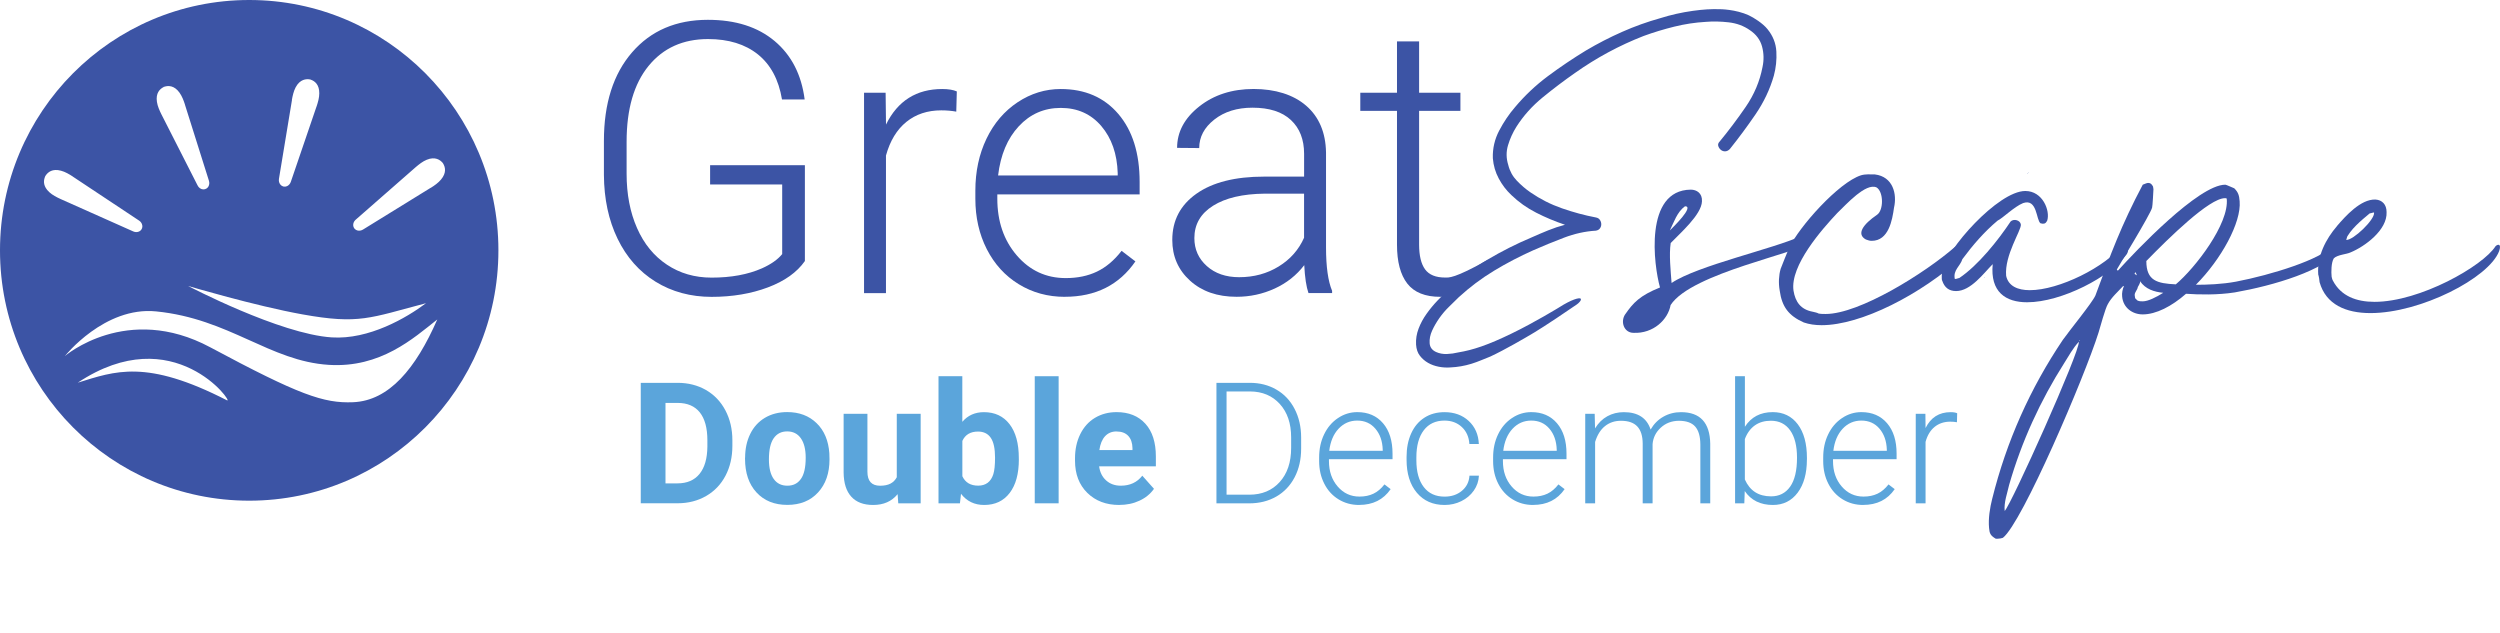
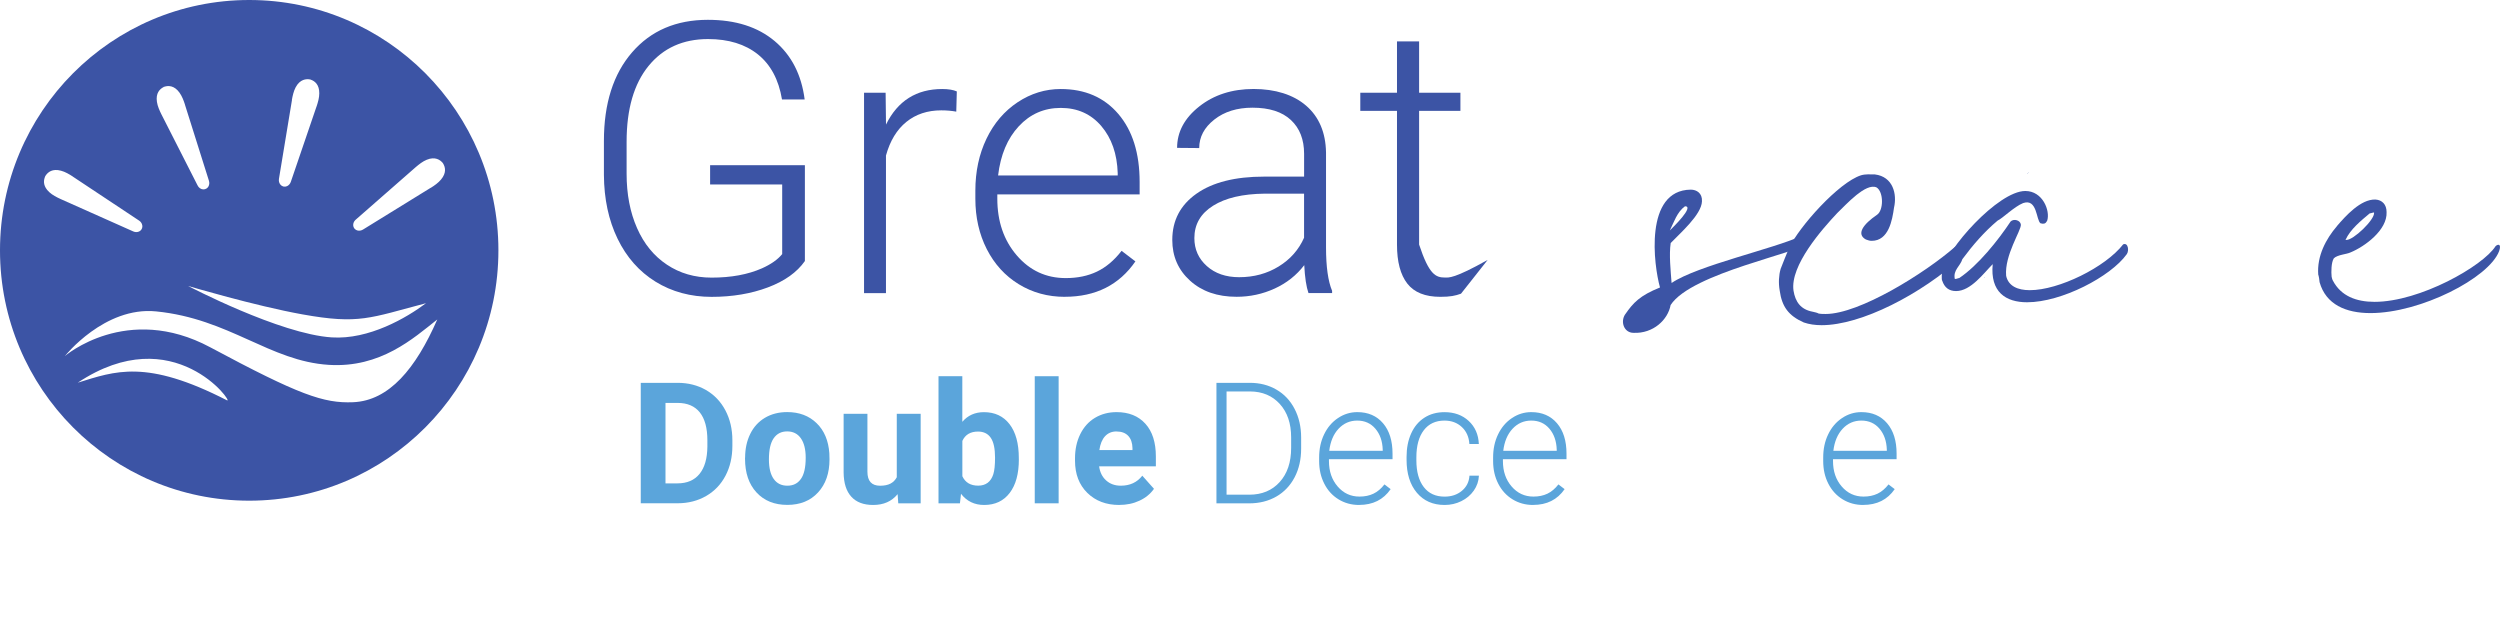
<svg xmlns="http://www.w3.org/2000/svg" width="478" height="121" viewBox="0 0 478 121" fill="none">
  <path d="M122.514 96.233V73.198H129.566C131.581 73.198 133.383 73.656 134.972 74.564C136.56 75.481 137.803 76.773 138.693 78.458C139.583 80.142 140.031 82.048 140.031 84.191V85.247C140.031 87.39 139.59 89.288 138.715 90.958C137.84 92.628 136.604 93.913 135.009 94.837C133.413 95.753 131.611 96.218 129.603 96.225H122.499L122.514 96.233ZM127.242 77.047V92.421H129.522C131.368 92.421 132.78 91.815 133.758 90.603C134.736 89.392 135.229 87.656 135.251 85.395V84.176C135.251 81.834 134.766 80.061 133.802 78.849C132.839 77.645 131.427 77.039 129.566 77.039H127.235L127.242 77.047Z" fill="#5BA5DB" />
  <path d="M142.466 87.515C142.466 85.816 142.789 84.302 143.444 82.972C144.091 81.642 145.032 80.615 146.253 79.884C147.474 79.16 148.893 78.79 150.511 78.79C152.813 78.79 154.688 79.5 156.137 80.911C157.593 82.322 158.402 84.243 158.571 86.666L158.601 87.84C158.601 90.463 157.873 92.569 156.409 94.157C154.953 95.745 152.989 96.536 150.533 96.536C148.077 96.536 146.113 95.745 144.65 94.164C143.186 92.583 142.451 90.433 142.451 87.707V87.501L142.466 87.515ZM147.018 87.84C147.018 89.466 147.319 90.714 147.93 91.571C148.54 92.436 149.408 92.864 150.541 92.864C151.673 92.864 152.504 92.443 153.122 91.586C153.74 90.736 154.049 89.377 154.049 87.508C154.049 85.912 153.74 84.678 153.122 83.799C152.504 82.92 151.629 82.484 150.511 82.484C149.393 82.484 148.54 82.92 147.93 83.792C147.319 84.664 147.018 86.016 147.018 87.84Z" fill="#5BA5DB" />
  <path d="M171.61 94.497C170.485 95.871 168.933 96.55 166.948 96.55C165.124 96.55 163.727 96.026 162.771 94.969C161.807 93.913 161.322 92.369 161.3 90.337V79.123H165.852V90.197C165.852 91.985 166.661 92.871 168.279 92.871C169.897 92.871 170.882 92.332 171.463 91.253V79.123H176.03V96.24H171.75L171.625 94.497H171.61Z" fill="#5BA5DB" />
  <path d="M194.806 87.833C194.806 90.574 194.225 92.716 193.055 94.246C191.886 95.782 190.261 96.55 188.172 96.55C186.326 96.55 184.848 95.841 183.745 94.415L183.539 96.233H179.443V71.934H183.995V80.652C185.047 79.418 186.422 78.805 188.135 78.805C190.217 78.805 191.842 79.573 193.026 81.103C194.21 82.639 194.798 84.797 194.798 87.582V87.833H194.806ZM190.253 87.501C190.253 85.772 189.981 84.508 189.437 83.711C188.893 82.913 188.076 82.514 186.995 82.514C185.547 82.514 184.546 83.112 184.002 84.302V91.054C184.561 92.258 185.569 92.857 187.025 92.857C188.481 92.857 189.459 92.125 189.922 90.67C190.143 89.975 190.253 88.912 190.253 87.493" fill="#5BA5DB" />
  <path d="M202.41 71.934H197.843V96.233H202.41V71.934Z" fill="#5BA5DB" />
  <path d="M214 96.55C211.5 96.55 209.47 95.782 207.896 94.238C206.33 92.701 205.543 90.648 205.543 88.084V87.641C205.543 85.919 205.874 84.383 206.536 83.031C207.197 81.679 208.131 80.63 209.345 79.898C210.558 79.167 211.941 78.798 213.493 78.798C215.824 78.798 217.655 79.537 218.994 81.014C220.332 82.492 221.001 84.582 221.001 87.294V89.163H210.154C210.301 90.278 210.742 91.18 211.485 91.852C212.228 92.524 213.162 92.864 214.294 92.864C216.045 92.864 217.42 92.229 218.405 90.951L220.641 93.462C219.957 94.43 219.038 95.191 217.868 95.731C216.706 96.277 215.412 96.543 213.993 96.543M213.478 82.492C212.573 82.492 211.845 82.802 211.279 83.415C210.72 84.028 210.36 84.907 210.198 86.052H216.53V85.691C216.508 84.671 216.236 83.888 215.714 83.334C215.191 82.78 214.441 82.499 213.478 82.499" fill="#5BA5DB" />
  <path d="M232.584 96.233V73.198H238.99C240.865 73.198 242.556 73.626 244.042 74.491C245.535 75.348 246.697 76.581 247.528 78.184C248.359 79.788 248.778 81.612 248.778 83.659V85.779C248.778 87.833 248.366 89.658 247.535 91.254C246.704 92.842 245.535 94.076 244.035 94.94C242.527 95.804 240.799 96.24 238.85 96.24H232.584V96.233ZM234.518 74.845V94.585H238.865C241.277 94.585 243.218 93.78 244.674 92.17C246.131 90.559 246.866 88.387 246.866 85.639V83.615C246.866 80.962 246.145 78.842 244.711 77.254C243.277 75.665 241.38 74.86 239.026 74.845H234.526H234.518Z" fill="#5BA5DB" />
  <path d="M259.853 96.55C258.405 96.55 257.096 96.189 255.926 95.472C254.757 94.755 253.845 93.758 253.198 92.472C252.543 91.194 252.22 89.754 252.22 88.158V87.478C252.22 85.831 252.536 84.353 253.176 83.038C253.808 81.723 254.698 80.682 255.831 79.928C256.963 79.174 258.191 78.798 259.515 78.798C261.582 78.798 263.222 79.507 264.435 80.925C265.648 82.344 266.252 84.279 266.252 86.74V87.803H254.095V88.165C254.095 90.108 254.647 91.726 255.757 93.012C256.868 94.305 258.258 94.947 259.934 94.947C260.942 94.947 261.832 94.763 262.604 94.393C263.376 94.024 264.075 93.433 264.707 92.62L265.891 93.522C264.509 95.538 262.494 96.543 259.861 96.543M259.508 80.416C258.088 80.416 256.897 80.94 255.926 81.982C254.955 83.023 254.367 84.427 254.154 86.193H264.376V85.986C264.325 84.339 263.854 83.001 262.972 81.967C262.089 80.933 260.934 80.416 259.508 80.416Z" fill="#5BA5DB" />
  <path d="M276.217 94.955C277.526 94.955 278.629 94.585 279.519 93.839C280.408 93.093 280.886 92.133 280.96 90.951H282.769C282.718 91.992 282.394 92.945 281.791 93.802C281.195 94.659 280.394 95.332 279.408 95.819C278.415 96.307 277.356 96.55 276.217 96.55C273.981 96.55 272.209 95.767 270.899 94.209C269.59 92.65 268.936 90.552 268.936 87.914V87.345C268.936 85.661 269.23 84.169 269.818 82.868C270.407 81.568 271.245 80.571 272.348 79.862C273.444 79.152 274.731 78.805 276.195 78.805C278.062 78.805 279.607 79.367 280.813 80.482C282.019 81.598 282.674 83.068 282.754 84.893H280.945C280.864 83.555 280.379 82.469 279.504 81.649C278.629 80.829 277.518 80.416 276.187 80.416C274.488 80.416 273.165 81.036 272.223 82.27C271.282 83.504 270.811 85.232 270.811 87.456V88.01C270.811 90.197 271.282 91.896 272.223 93.123C273.165 94.349 274.488 94.955 276.202 94.955" fill="#5BA5DB" />
  <path d="M293.124 96.55C291.675 96.55 290.366 96.189 289.197 95.472C288.027 94.755 287.116 93.758 286.461 92.472C285.807 91.194 285.483 89.754 285.483 88.158V87.478C285.483 85.831 285.799 84.353 286.439 83.038C287.071 81.723 287.961 80.682 289.094 79.928C290.226 79.174 291.455 78.798 292.778 78.798C294.845 78.798 296.485 79.507 297.698 80.925C298.912 82.344 299.515 84.279 299.515 86.74V87.803H287.358V88.165C287.358 90.108 287.91 91.726 289.02 93.012C290.131 94.305 291.521 94.947 293.197 94.947C294.205 94.947 295.095 94.763 295.867 94.393C296.639 94.024 297.338 93.433 297.97 92.62L299.154 93.522C297.772 95.538 295.757 96.543 293.124 96.543M292.778 80.416C291.359 80.416 290.168 80.94 289.197 81.982C288.226 83.023 287.638 84.427 287.424 86.193H297.647V85.986C297.595 84.339 297.125 83.001 296.249 81.967C295.367 80.933 294.212 80.416 292.786 80.416" fill="#5BA5DB" />
-   <path d="M304.905 79.123L304.972 81.908C305.604 80.874 306.391 80.098 307.332 79.581C308.274 79.064 309.325 78.805 310.48 78.805C313.164 78.805 314.87 79.913 315.598 82.13C316.209 81.066 317.018 80.246 318.04 79.669C319.055 79.093 320.18 78.805 321.408 78.805C325.063 78.805 326.924 80.807 326.997 84.819V96.24H325.107V84.959C325.093 83.43 324.769 82.299 324.122 81.561C323.475 80.822 322.423 80.453 320.967 80.453C319.614 80.475 318.467 80.911 317.533 81.775C316.599 82.632 316.076 83.681 315.974 84.915V96.24H314.083V84.819C314.076 83.356 313.73 82.263 313.054 81.539C312.377 80.815 311.333 80.453 309.928 80.453C308.744 80.453 307.722 80.792 306.876 81.472C306.023 82.152 305.398 83.164 304.986 84.501V96.24H303.096V79.123H304.905Z" fill="#5BA5DB" />
-   <path d="M345.479 87.848C345.479 90.515 344.89 92.635 343.714 94.201C342.537 95.767 340.956 96.55 338.977 96.55C336.602 96.55 334.808 95.664 333.594 93.891L333.513 96.233H331.748V71.934H333.624V81.598C334.822 79.729 336.595 78.798 338.948 78.798C340.963 78.798 342.559 79.573 343.728 81.118C344.898 82.662 345.486 84.811 345.486 87.56V87.848H345.479ZM343.589 87.515C343.589 85.262 343.155 83.519 342.279 82.285C341.412 81.058 340.176 80.445 338.595 80.445C337.389 80.445 336.367 80.741 335.521 81.339C334.683 81.938 334.043 82.809 333.616 83.954V91.675C334.565 93.824 336.227 94.903 338.624 94.903C340.176 94.903 341.397 94.29 342.272 93.056C343.147 91.822 343.589 89.975 343.589 87.523" fill="#5BA5DB" />
  <path d="M356.238 96.55C354.789 96.55 353.48 96.189 352.311 95.472C351.141 94.755 350.229 93.758 349.575 92.472C348.92 91.194 348.597 89.754 348.597 88.158V87.478C348.597 85.831 348.913 84.353 349.553 83.038C350.185 81.723 351.075 80.682 352.208 79.928C353.34 79.174 354.568 78.798 355.892 78.798C357.959 78.798 359.599 79.507 360.812 80.925C362.025 82.344 362.629 84.279 362.629 86.74V87.803H350.472V88.165C350.472 90.108 351.024 91.726 352.134 93.012C353.245 94.305 354.634 94.947 356.311 94.947C357.319 94.947 358.209 94.763 358.981 94.393C359.753 94.024 360.452 93.433 361.084 92.62L362.268 93.522C360.886 95.538 358.871 96.543 356.238 96.543M355.892 80.416C354.473 80.416 353.281 80.94 352.311 81.982C351.34 83.023 350.751 84.427 350.538 86.193H360.761V85.986C360.709 84.339 360.238 83.001 359.363 81.967C358.481 80.933 357.326 80.416 355.899 80.416" fill="#5BA5DB" />
-   <path d="M374.167 80.733C373.77 80.659 373.344 80.623 372.895 80.623C371.718 80.623 370.726 80.955 369.909 81.612C369.093 82.27 368.512 83.23 368.166 84.486V96.24H366.291V79.123H368.137L368.166 81.841C369.167 79.817 370.762 78.805 372.969 78.805C373.491 78.805 373.91 78.872 374.212 79.012L374.167 80.733Z" fill="#5BA5DB" />
  <path d="M153.887 49.919C152.379 52.069 150.026 53.746 146.819 54.95C143.613 56.154 140.024 56.76 136.053 56.76C132.082 56.76 128.463 55.792 125.338 53.857C122.212 51.921 119.793 49.18 118.079 45.642C116.366 42.103 115.498 38.039 115.468 33.459V26.943C115.468 19.792 117.27 14.14 120.859 10.003C124.455 5.858 129.28 3.79 135.347 3.79C140.634 3.79 144.885 5.142 148.106 7.846C151.327 10.55 153.24 14.273 153.85 19.016H149.518C148.886 15.226 147.349 12.36 144.915 10.402C142.48 8.452 139.303 7.469 135.384 7.469C130.589 7.469 126.794 9.183 123.999 12.611C121.205 16.039 119.807 20.87 119.807 27.106V33.2C119.807 37.123 120.469 40.588 121.8 43.602C123.124 46.617 125.029 48.951 127.507 50.599C129.986 52.254 132.832 53.081 136.053 53.081C139.789 53.081 142.995 52.49 145.679 51.308C147.415 50.532 148.709 49.623 149.555 48.582V35.269H135.773V31.59H153.894V49.934L153.887 49.919Z" fill="#3C54A5" />
  <path d="M182.826 21.343C181.936 21.181 180.98 21.099 179.972 21.099C177.339 21.099 175.111 21.838 173.295 23.308C171.471 24.786 170.176 26.928 169.397 29.736V56.043H165.205V17.731H169.331L169.404 23.818C171.633 19.282 175.221 17.021 180.156 17.021C181.333 17.021 182.259 17.177 182.943 17.479L182.84 21.336L182.826 21.343Z" fill="#3C54A5" />
  <path d="M203.587 56.753C200.343 56.753 197.409 55.947 194.791 54.344C192.173 52.741 190.136 50.503 188.672 47.636C187.216 44.77 186.488 41.556 186.488 37.988V36.466C186.488 32.779 187.201 29.47 188.621 26.515C190.04 23.567 192.018 21.247 194.563 19.555C197.1 17.871 199.851 17.021 202.807 17.021C207.433 17.021 211.11 18.61 213.824 21.787C216.537 24.963 217.898 29.3 217.898 34.796V37.168H190.687V37.98C190.687 42.324 191.923 45.944 194.409 48.833C196.894 51.722 200.005 53.17 203.77 53.17C206.028 53.17 208.014 52.756 209.742 51.928C211.47 51.101 213.037 49.779 214.449 47.961L217.089 49.978C213.985 54.485 209.485 56.745 203.587 56.745M202.814 20.634C199.645 20.634 196.968 21.801 194.798 24.136C192.621 26.47 191.305 29.61 190.834 33.555H213.706V33.097C213.588 29.411 212.544 26.419 210.573 24.106C208.602 21.794 206.013 20.634 202.822 20.634" fill="#3C54A5" />
  <path d="M250.183 56.044C249.764 54.839 249.491 53.059 249.374 50.695C247.896 52.63 246.006 54.123 243.718 55.172C241.424 56.221 238.997 56.745 236.438 56.745C232.768 56.745 229.804 55.718 227.539 53.665C225.274 51.611 224.141 49.018 224.141 45.878C224.141 42.147 225.686 39.199 228.775 37.027C231.863 34.855 236.173 33.769 241.696 33.769H249.344V29.411C249.344 26.67 248.506 24.52 246.822 22.946C245.145 21.38 242.696 20.59 239.475 20.59C236.541 20.59 234.106 21.343 232.18 22.858C230.253 24.372 229.289 26.19 229.289 28.31L225.061 28.273C225.061 25.229 226.473 22.592 229.289 20.361C232.106 18.13 235.577 17.014 239.688 17.014C243.799 17.014 247.293 18.085 249.749 20.22C252.205 22.355 253.47 25.34 253.536 29.16V47.289C253.536 50.998 253.926 53.768 254.698 55.608V56.029H250.19L250.183 56.044ZM236.93 53C239.747 53 242.27 52.313 244.491 50.946C246.712 49.579 248.322 47.747 249.337 45.457V37.027H241.792C237.585 37.072 234.298 37.847 231.922 39.347C229.547 40.847 228.363 42.908 228.363 45.523C228.363 47.673 229.157 49.454 230.746 50.872C232.334 52.291 234.393 53 236.93 53Z" fill="#3C54A5" />
-   <path d="M271.333 7.92V17.731H279.232V21.203H271.333V46.757C271.333 48.885 271.716 50.466 272.481 51.507C273.245 52.549 274.518 53.066 276.305 53.066C277.011 53.066 278.026 53.303 284.439 49.697L279.342 56.154C278.239 56.553 277.29 56.753 275.386 56.753C272.495 56.753 270.392 55.91 269.076 54.219C267.759 52.527 267.105 50.045 267.105 46.764V21.203H260.089V17.731H267.105V7.92H271.333Z" fill="#3C54A5" />
-   <path d="M334.433 2.962C335.242 3.339 337.021 4.418 337.948 5.578C338.992 6.856 339.551 8.282 339.639 9.848C339.728 11.414 339.566 12.958 339.161 14.465C338.411 17.081 337.235 19.555 335.646 21.875C334.058 24.202 332.417 26.411 330.741 28.502C330.454 28.79 330.145 28.938 329.829 28.938C329.513 28.938 329.233 28.834 329.005 28.635C328.77 28.435 328.615 28.184 328.527 27.896C328.439 27.608 328.542 27.312 328.829 27.024C330.505 24.993 332.153 22.799 333.778 20.442C335.396 18.085 336.47 15.544 336.992 12.818C337.279 11.481 337.249 10.173 336.904 8.895C336.558 7.617 335.778 6.568 334.558 5.755C333.396 4.942 332.057 4.447 330.52 4.27C328.983 4.093 327.527 4.063 326.137 4.181C324.107 4.3 322.1 4.603 320.107 5.098C318.114 5.593 316.157 6.184 314.245 6.885C309.619 8.688 305.251 11.045 301.14 13.948C299.059 15.403 297 16.955 294.977 18.61C292.948 20.265 291.271 22.141 289.94 24.232C289.248 25.333 288.711 26.515 288.336 27.763C287.961 29.012 287.976 30.275 288.381 31.553C288.667 32.713 289.219 33.718 290.028 34.56C290.837 35.402 291.705 36.148 292.631 36.784C294.485 38.062 296.492 39.081 298.662 39.835C300.831 40.588 302.986 41.172 305.126 41.578C305.472 41.637 305.736 41.792 305.906 42.058C306.082 42.317 306.163 42.598 306.163 42.886C306.163 43.174 306.075 43.44 305.906 43.669C305.729 43.905 305.472 44.046 305.126 44.105C303.096 44.223 301.059 44.674 299.007 45.457C296.956 46.24 294.999 47.045 293.146 47.858C290.543 49.018 288.042 50.325 285.637 51.781C283.233 53.236 280.997 54.92 278.908 56.834C278.386 57.358 277.783 57.95 277.084 58.622C276.393 59.287 275.768 60.018 275.216 60.801C274.665 61.584 274.202 62.382 273.827 63.202C273.451 64.015 273.29 64.828 273.349 65.64C273.407 66.394 273.812 66.948 274.562 67.295C275.194 67.583 275.893 67.716 276.643 67.686C277.393 67.657 278.121 67.554 278.813 67.384C281.644 66.918 284.497 65.965 288.976 63.793C293.455 61.629 298.095 58.777 298.095 58.777C300.419 57.285 302.023 56.812 302.243 57.129C302.42 57.395 301.846 57.964 301.5 58.201C299.765 59.42 295.191 62.471 293.403 63.542C291.609 64.621 287.682 66.903 284.961 68.167C283.747 68.632 282.666 69.149 281.335 69.556C280.004 69.962 278.673 70.191 277.342 70.25C276.592 70.309 275.834 70.265 275.084 70.117C274.334 69.969 273.65 69.726 273.047 69.378C272.437 69.031 271.922 68.581 271.488 68.026C271.054 67.472 270.811 66.763 270.753 65.891C270.694 64.842 270.855 63.83 271.231 62.84C271.606 61.85 272.113 60.905 272.753 60.011C273.393 59.109 274.099 58.252 274.878 57.44C275.658 56.627 276.401 55.903 277.092 55.26C279.291 53.111 281.732 51.234 284.424 49.638C287.116 48.042 289.903 46.632 292.8 45.413C293.845 44.947 294.896 44.496 295.97 44.06C297.036 43.625 298.125 43.263 299.221 42.974C297.309 42.332 295.47 41.563 293.712 40.662C291.947 39.761 290.374 38.645 288.984 37.308C287.998 36.377 287.189 35.321 286.557 34.124C285.917 32.935 285.542 31.642 285.431 30.245C285.373 28.384 285.777 26.625 286.645 24.971C287.513 23.316 288.528 21.816 289.682 20.479C291.535 18.27 293.631 16.297 295.977 14.546C298.323 12.803 300.736 11.178 303.221 9.663C305.479 8.326 307.788 7.137 310.164 6.088C312.539 5.038 314.966 4.167 317.452 3.472C319.474 2.837 321.548 2.371 323.659 2.076C325.769 1.788 327.1 1.714 328.865 1.758C328.865 1.758 331.844 1.758 334.418 2.948" fill="#3C54A5" />
+   <path d="M271.333 7.92V17.731H279.232V21.203H271.333V46.757C273.245 52.549 274.518 53.066 276.305 53.066C277.011 53.066 278.026 53.303 284.439 49.697L279.342 56.154C278.239 56.553 277.29 56.753 275.386 56.753C272.495 56.753 270.392 55.91 269.076 54.219C267.759 52.527 267.105 50.045 267.105 46.764V21.203H260.089V17.731H267.105V7.92H271.333Z" fill="#3C54A5" />
  <path d="M310.73 60.114C312.267 57.883 313.546 56.509 317.393 54.965C316.201 50.761 314.319 36.348 323.283 36.259C324.394 36.259 325.504 36.946 325.416 38.49C325.335 41.069 321.143 44.666 319.437 46.469C319.099 48.7 319.437 51.788 319.606 54.108C324.563 50.761 339.08 47.592 344.456 45.102H344.794C345.648 45.102 345.817 45.361 345.559 46.476C344.449 48.279 323.438 52.143 319.422 58.319C318.908 61.148 316.091 63.808 312.333 63.638C310.539 63.638 309.774 61.577 310.715 60.121M322.173 39.436C320.636 40.551 320.04 42.524 319.268 44.068C319.783 43.551 324.048 39.436 322.173 39.436Z" fill="#3C54A5" />
  <path d="M340.441 51.448C341.037 49.993 341.463 48.789 342.066 47.415C344.03 43.3 351.546 34.885 355.819 33.518C356.672 33.26 357.613 33.348 358.466 33.348C361.967 33.777 362.739 37.123 362.136 39.702C361.798 42.103 361.114 46.048 357.863 46.048C357.525 46.048 357.179 45.959 356.753 45.789C354.877 44.762 356.238 42.871 358.885 41.069C360.165 40.212 360.165 36.695 358.804 35.838C356.753 34.892 352.995 39.096 351.288 40.729C348.383 43.817 342.235 50.769 342.919 55.571C343.265 57.713 344.287 59.176 346.596 59.604C346.935 59.693 347.449 59.774 347.707 59.944C348.133 60.033 348.648 60.033 349.075 60.033C355.48 60.033 367.953 52.313 373.844 47.163C375.557 46.476 376.153 47.422 375.292 49.047C367.269 56.339 355.826 62.175 348.303 62.175C347.023 62.175 345.912 62.005 344.89 61.658C341.985 60.373 340.706 58.651 340.279 55.563C340.022 54.108 340.11 52.645 340.448 51.448M379.389 52.992H379.47V53.081C379.47 53.081 379.389 53.081 379.389 52.992ZM387.67 33.171C387.67 33.26 387.581 33.26 387.581 33.26V33.171H387.67ZM387.839 33.001V33.09C387.839 33.09 387.758 33.09 387.758 33.001H387.839Z" fill="#3C54A5" />
  <path d="M371.358 51.877C372.042 47.762 382.036 36.518 387.243 36.518C390.574 36.518 392.023 40.293 391.428 42.177C391.17 42.605 391.089 42.775 390.574 42.775L390.148 42.694C389.295 42.095 389.545 37.884 386.816 38.83C385.11 39.517 382.889 41.748 381.948 42.177C379.389 44.319 377.168 46.897 375.204 49.557C374.778 50.931 373.41 51.618 373.755 53.332H373.925C374.094 53.332 374.439 53.162 374.609 53.162C378.197 50.761 382.036 45.959 384.426 42.354C385.022 41.756 386.302 42.095 386.39 42.952C386.471 44.068 383.235 48.789 383.573 52.734C384 54.706 385.794 55.482 388.096 55.482C393.649 55.482 402.532 51.108 405.945 46.727C406.886 46.299 407.136 47.932 406.629 48.611C403.555 52.904 394.163 57.794 387.581 57.794C383.485 57.794 380.492 55.822 381.007 50.503C379.3 52.217 376.822 55.652 374.005 55.652C372.638 55.652 371.785 54.965 371.358 53.679C371.189 53.51 371.27 52.135 371.358 51.877Z" fill="#3C54A5" />
-   <path d="M380.911 95.368C383.639 84.39 388.17 74.262 394.406 64.997C395.605 63.283 400.039 57.876 400.642 56.502C403.547 48.611 405.599 43.034 409.695 35.313C409.953 35.225 410.46 34.974 410.718 34.974C411.232 34.974 411.402 35.232 411.659 35.661L411.74 36.178C411.74 36.267 411.571 39.525 411.482 39.694C411.225 40.899 404.739 51.448 404.739 51.53L404.82 51.7H404.989C408.32 48.013 420.359 35.313 425.485 35.313C425.654 35.313 426.934 35.912 427.191 36.001C427.963 36.769 428.132 37.375 428.221 38.49C428.559 42.524 424.72 49.557 419.852 54.448C421.984 54.448 424.801 54.359 427.537 53.849C434.281 52.564 443.848 49.557 445.812 47.075C447.092 45.361 447.518 44.585 448.121 44.585C448.805 44.585 449.143 45.701 447.606 47.592C444.62 51.707 434.626 54.625 427.279 55.91C423.948 56.428 420.447 56.339 417.969 56.169C415.233 58.57 412.247 60.114 409.681 60.114C407.717 60.114 405.923 58.829 405.753 56.679C405.673 56.08 405.842 55.223 406.099 54.706H405.93C404.989 55.733 403.709 56.849 403.025 58.134C402.51 58.991 401.576 62.508 401.231 63.623C398.583 72.031 386.625 100.001 382.955 102.83C382.698 102.911 382.36 103 382.014 103H381.588C380.558 102.402 380.396 101.973 380.308 100.939C380.139 99.136 380.477 97.075 380.911 95.361M383.301 97.688C384.5 96.573 397.737 67.147 397.473 65.345C396.362 66.549 395.509 68.093 394.656 69.46C390.133 76.581 386.537 84.39 384.147 92.709C383.809 94.253 383.125 96.055 383.294 97.681M397.649 65.086C397.649 65.032 397.622 65.005 397.568 65.005V65.175C397.622 65.175 397.649 65.145 397.649 65.086ZM408.327 52.047C408.274 52.106 408.217 52.162 408.158 52.217V52.386C408.327 52.475 408.416 52.556 408.585 52.645C408.504 52.475 408.416 52.217 408.327 52.047ZM409.181 53.761V54.019C409.092 54.278 408.923 54.618 408.754 54.876C408.666 55.475 408.151 55.822 408.151 56.42L408.239 57.019L408.666 57.447C409.004 57.617 409.35 57.617 409.688 57.617C410.71 57.617 412.247 56.841 413.615 55.984C411.909 55.815 410.203 55.297 409.173 53.753M410.379 49.904C410.379 53.679 412.424 54.197 416.013 54.367C419.69 51.278 426.264 42.782 425.75 37.98C425.669 37.892 425.492 37.892 425.411 37.892C422.418 37.892 414.733 45.442 410.379 49.904Z" fill="#3C54A5" />
  <path d="M446.834 43.211C448.459 41.32 451.357 38.062 454.181 38.15C455.461 38.232 456.314 39.089 456.314 40.551C456.483 43.979 452.129 47.156 449.393 48.272C448.71 48.611 446.915 48.7 446.231 49.387C445.716 50.163 445.716 52.047 445.805 52.904C445.805 52.992 445.974 53.591 446.062 53.679C447.599 56.597 450.504 57.713 454.005 57.713C462.719 57.713 474.758 50.85 477.148 47.075C477.575 46.646 478.34 46.558 477.832 48.02C475.869 53.17 462.8 59.863 453.24 59.863C448.54 59.863 444.701 58.23 443.503 53.945C443.503 53.687 443.334 52.66 443.245 52.49C442.988 48.973 444.694 45.715 446.834 43.226M448.629 45.87C449.908 45.959 454.093 42.007 453.924 40.64H453.755C453.666 40.64 453.24 40.81 453.071 40.81C451.445 42.184 449.401 43.809 448.459 45.87H448.629Z" fill="#3C54A5" />
  <path d="M47.648 0C21.335 0 0 21.432 0 47.865C0 74.299 21.335 95.73 47.648 95.73C73.961 95.73 95.296 74.299 95.296 47.865C95.296 21.432 73.961 0 47.648 0ZM55.804 19.119C55.943 18.336 56.135 17.442 56.524 16.704C57.363 15.115 58.576 15.071 59.231 15.182H59.29L59.297 15.189L59.4 15.226C60.165 15.485 61.062 16.15 61.047 17.849C61.047 18.691 60.79 19.563 60.547 20.302L60.51 20.39L55.605 34.767C55.48 35.136 55.215 35.439 54.892 35.587C54.715 35.668 54.531 35.698 54.355 35.683C54.245 35.683 54.142 35.653 54.039 35.609C53.862 35.535 53.708 35.424 53.597 35.276C53.362 34.988 53.267 34.589 53.34 34.161L55.826 19.112L55.804 19.119ZM57.848 60.114C68.674 62.057 70.696 60.801 81.455 57.972C77.719 60.786 70.527 64.968 63.437 64.51C53.524 63.882 35.962 54.677 35.962 54.677C35.962 54.677 48.722 58.474 57.848 60.114ZM31.277 16.637L31.314 16.6H31.336L31.439 16.578C32.204 16.334 33.322 16.334 34.315 17.708C34.807 18.388 35.124 19.238 35.359 19.977L35.381 20.073L39.948 34.56C40.066 34.937 40.029 35.328 39.86 35.646C39.772 35.808 39.639 35.949 39.485 36.045C39.397 36.104 39.294 36.148 39.183 36.178C38.735 36.296 38.264 36.119 37.955 35.734C37.882 35.646 37.823 35.55 37.771 35.439L30.858 21.853C30.505 21.144 30.13 20.309 30.005 19.482C29.748 17.797 30.557 17.007 31.285 16.645M9.421 36.739C9.266 36.599 9.127 36.451 9.016 36.311C8.207 35.313 8.347 34.375 8.641 33.725V33.673L8.663 33.666L8.722 33.577C9.163 32.905 10.031 32.196 11.664 32.639C12.473 32.853 13.252 33.319 13.899 33.74L13.973 33.799L26.593 42.177C26.924 42.391 27.144 42.723 27.203 43.078C27.24 43.263 27.225 43.447 27.166 43.625C27.13 43.728 27.078 43.824 27.019 43.913C26.681 44.371 26.034 44.504 25.453 44.238L11.568 38.047C10.848 37.715 10.039 37.308 9.421 36.739ZM43.404 76.544C27.924 68.603 21.996 70.967 14.87 73.168C33.263 60.919 44.824 77.276 43.404 76.544ZM67.497 76.906C61.893 77.135 57.208 75.518 40.198 66.401C24.247 57.861 12.407 68.078 12.407 68.078C12.407 68.078 19.974 58.555 29.836 59.538C43.883 60.934 51.546 69.061 62.893 69.763C72.755 70.368 79.006 64.724 83.61 61.082C79.499 70.464 74.403 76.626 67.497 76.906ZM82.382 35.897L82.293 35.941L69.409 43.891C69.071 44.097 68.681 44.157 68.343 44.068C68.166 44.016 67.997 43.928 67.865 43.802C67.835 43.772 67.798 43.743 67.776 43.706C67.74 43.654 67.695 43.602 67.666 43.543C67.394 43.041 67.548 42.398 68.034 41.985L79.484 31.959C80.117 31.42 80.808 30.873 81.566 30.556C83.22 29.861 84.184 30.607 84.618 31.117L84.662 31.147V31.169L84.721 31.258C85.14 31.945 85.412 33.031 84.323 34.331C83.787 34.974 83.044 35.491 82.382 35.904" fill="#3C54A5" />
</svg>